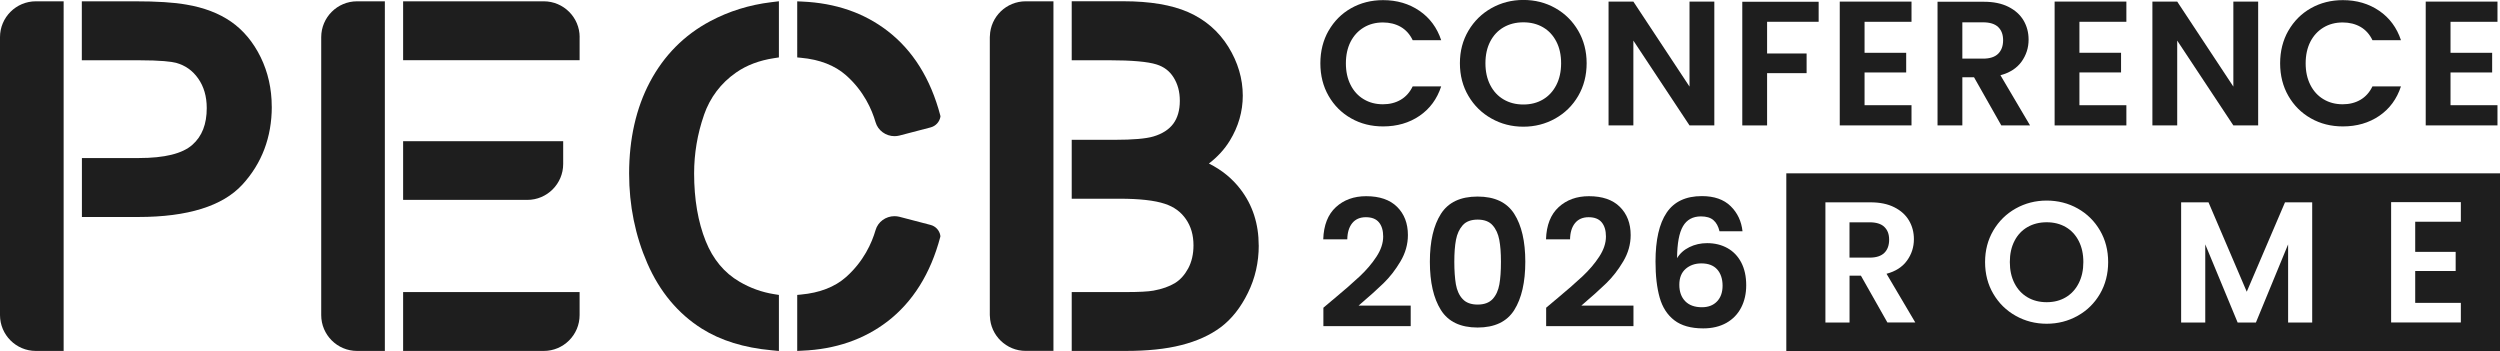
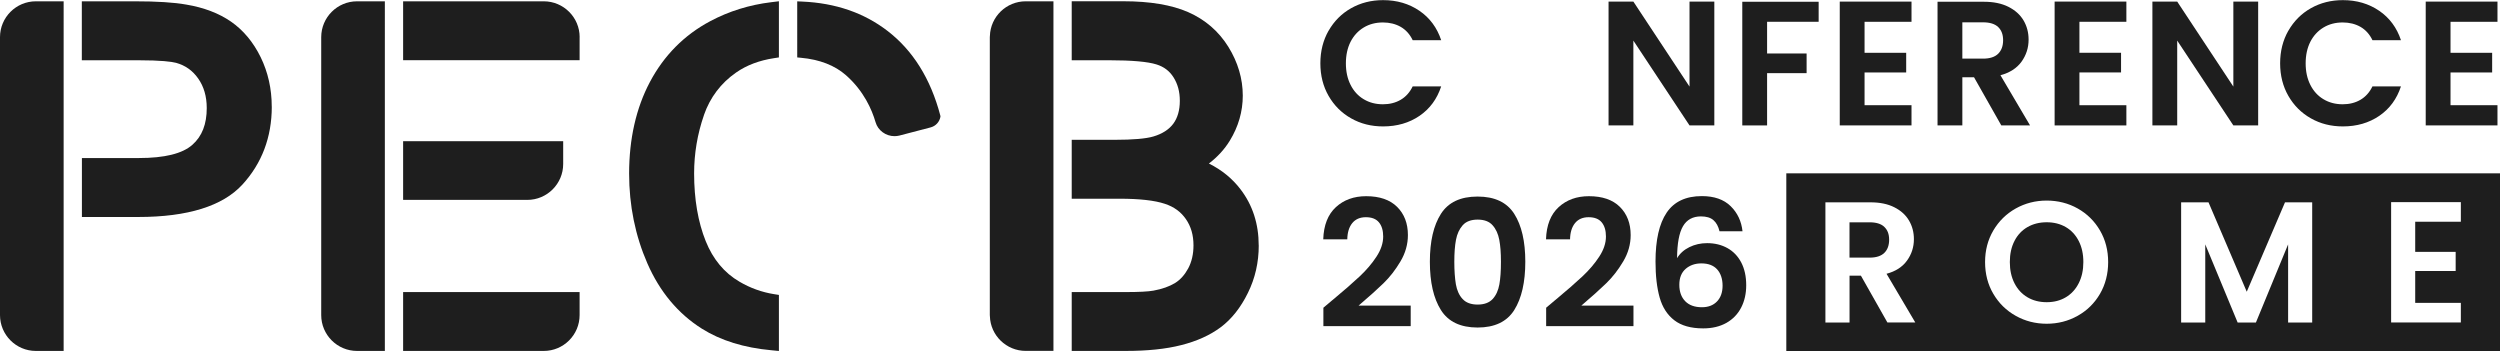
<svg xmlns="http://www.w3.org/2000/svg" id="Layer_2" data-name="Layer 2" viewBox="0 0 554.3 77.82">
  <defs>
    <style>      .cls-1 {        fill: #1e1e1e;      }    </style>
  </defs>
  <g id="Layer_1-2" data-name="Layer 1">
    <g>
      <g>
        <g>
          <path class="cls-1" d="M0,8.24v61.62c0,4.39,3.57,7.95,7.95,7.95h6.16V.29h-6.16C3.57.29,0,3.85,0,8.24" />
          <path class="cls-1" d="M60.26,23.65c0,6.76-2.2,12.57-6.52,17.28-4.37,4.76-12.13,7.18-23.07,7.18h-12.51v-13.07h12.66c5.66,0,9.64-.98,11.83-2.93,2.15-1.9,3.19-4.57,3.19-8.15,0-2.58-.64-4.78-1.91-6.57-1.25-1.77-2.85-2.89-4.89-3.46-.98-.25-3.24-.57-8.44-.57h-12.46V.29h11.66c5.03,0,8.8.24,11.52.73,3.87.65,7.2,1.91,9.89,3.77,2.73,1.89,4.95,4.55,6.59,7.9,1.62,3.33,2.45,7,2.45,10.95" />
        </g>
        <g>
          <path class="cls-1" d="M208.51,25.74v.16c-.21,1.14-1.04,2.05-2.18,2.35l-6.93,1.81c-.35.08-.71.13-1.07.13-1.94,0-3.68-1.28-4.2-3.09-.82-2.82-2.62-6.94-6.55-10.41-2.48-2.19-5.84-3.5-10-3.88l-.82-.08V.3l1.14.05c7.31.32,13.65,2.48,18.86,6.49,5.63,4.31,9.58,10.62,11.72,18.75l.03.16Z" />
          <path class="cls-1" d="M156.08,25.53c-1.45,4.17-2.18,8.5-2.18,12.92,0,5.74.87,10.78,2.57,15.01,1.61,4.02,4.13,7.05,7.51,9.01,2.38,1.4,4.96,2.32,7.65,2.75l1.07.17v12.43l-1.64-.16c-6.07-.55-11.27-2.16-15.43-4.78-5.29-3.33-9.36-8.21-12.1-14.5-2.68-6.14-4.04-12.83-4.04-19.88,0-7.7,1.55-14.55,4.61-20.32,3.11-5.87,7.59-10.4,13.33-13.46,4.18-2.23,8.74-3.65,13.57-4.23l1.7-.21v12.45l-1.09.17c-3.24.49-6.08,1.56-8.41,3.19-3.36,2.34-5.76,5.51-7.13,9.44" />
-           <path class="cls-1" d="M208.51,52.37l-.03.16c-2.15,8.13-6.09,14.42-11.72,18.75-5.21,3.99-11.55,6.17-18.86,6.47l-1.14.06v-12.42l.82-.08c4.17-.38,7.53-1.69,10-3.88,3.93-3.49,5.73-7.59,6.55-10.41.52-1.83,2.26-3.09,4.2-3.09.36,0,.73.05,1.07.13l6.93,1.81c1.14.3,1.97,1.22,2.16,2.35v.16Z" />
        </g>
        <g>
          <path class="cls-1" d="M233.57.28v77.52h-6.15c-4.29,0-7.81-3.42-7.94-7.68-.02-.08-.02-.17-.02-.27V8.24c0-.1,0-.19.02-.27.13-4.26,3.64-7.68,7.94-7.68h6.15Z" />
          <path class="cls-1" d="M279.09,54.41c0,3.76-.8,7.29-2.4,10.52-1.59,3.25-3.61,5.81-6.01,7.61-2.37,1.77-5.32,3.11-8.79,3.98-3.38.87-7.53,1.29-12.34,1.29h-11.93v-13.05h11.93c2.97,0,5.05-.11,6.19-.32,1.94-.35,3.55-.93,4.81-1.7,1.15-.71,2.13-1.81,2.9-3.23.77-1.44,1.17-3.16,1.17-5.1,0-2.29-.55-4.2-1.69-5.84-1.12-1.61-2.65-2.73-4.69-3.39-2.22-.74-5.6-1.12-9.99-1.12h-10.63v-13.06h9.53c4.06,0,6.94-.25,8.58-.74,1.97-.58,3.47-1.55,4.42-2.84.95-1.29,1.44-3,1.44-5.06s-.47-3.74-1.4-5.22c-.88-1.39-2.11-2.34-3.79-2.86-1.92-.6-5.44-.92-10.45-.92h-8.33V.28h11.49c5.85,0,10.68.81,14.31,2.4,3.79,1.66,6.79,4.26,8.93,7.7,2.11,3.41,3.2,7.05,3.2,10.83,0,3.52-.98,6.88-2.87,9.97-1.18,1.93-2.73,3.61-4.64,5.08,2.86,1.42,5.22,3.36,7.02,5.73,2.68,3.5,4.02,7.68,4.02,12.42" />
        </g>
        <g>
          <path class="cls-1" d="M124.87,31.3v5.06c0,4.39-3.57,7.96-7.95,7.96h-27.54v-13.02h35.49Z" />
          <path class="cls-1" d="M128.51,8.24v5.11h-39.13V.29h31.18c4.39,0,7.96,3.57,7.96,7.95" />
          <path class="cls-1" d="M71.22,8.24v61.62c0,4.39,3.57,7.95,7.95,7.95h6.16V.29h-6.16c-4.39,0-7.95,3.57-7.95,7.95" />
          <path class="cls-1" d="M128.51,64.75v5.11c0,4.38-3.56,7.95-7.95,7.95h-31.18v-13.06h39.13Z" />
        </g>
      </g>
      <g>
        <g>
          <path class="cls-1" d="M294.58,6.81c1.22-2.13,2.88-3.8,4.99-4.99,2.11-1.19,4.47-1.79,7.09-1.79,3.06,0,5.75.79,8.05,2.36,2.3,1.57,3.91,3.75,4.83,6.52h-6.32c-.63-1.31-1.51-2.29-2.65-2.95-1.14-.65-2.46-.98-3.95-.98-1.6,0-3.02.37-4.26,1.12-1.24.75-2.21,1.8-2.91,3.16-.69,1.36-1.04,2.96-1.04,4.79s.35,3.4,1.04,4.77c.69,1.37,1.66,2.44,2.91,3.18,1.24.75,2.66,1.12,4.26,1.12,1.49,0,2.81-.33,3.95-1,1.14-.67,2.02-1.66,2.65-2.97h6.32c-.92,2.8-2.52,4.98-4.81,6.54-2.29,1.56-4.98,2.34-8.07,2.34-2.62,0-4.98-.59-7.09-1.79-2.11-1.19-3.77-2.85-4.99-4.97-1.22-2.12-1.83-4.53-1.83-7.23s.61-5.11,1.83-7.25Z" />
-           <path class="cls-1" d="M330.69,26.28c-2.15-1.2-3.85-2.87-5.11-5.01-1.26-2.13-1.89-4.55-1.89-7.25s.63-5.07,1.89-7.21c1.26-2.13,2.96-3.8,5.11-5.01,2.15-1.2,4.5-1.81,7.07-1.81s4.95.6,7.09,1.81c2.13,1.2,3.82,2.87,5.07,5.01,1.24,2.13,1.87,4.54,1.87,7.21s-.62,5.11-1.87,7.25c-1.24,2.13-2.94,3.8-5.09,5.01-2.15,1.2-4.5,1.81-7.07,1.81s-4.92-.6-7.07-1.81ZM342.12,22.05c1.26-.75,2.24-1.81,2.95-3.2.71-1.39,1.06-3,1.06-4.83s-.35-3.44-1.06-4.81c-.71-1.37-1.69-2.43-2.95-3.16-1.26-.73-2.71-1.1-4.36-1.1s-3.11.37-4.38,1.1c-1.27.73-2.26,1.79-2.97,3.16-.71,1.37-1.06,2.98-1.06,4.81s.35,3.44,1.06,4.83c.71,1.39,1.69,2.45,2.97,3.2,1.27.75,2.73,1.12,4.38,1.12s3.1-.37,4.36-1.12Z" />
          <path class="cls-1" d="M380.1,27.81h-5.5l-12.45-18.81v18.81h-5.5V.35h5.5l12.45,18.85V.35h5.5v27.45Z" />
          <path class="cls-1" d="M403.23.39v4.44h-11.43v7.03h8.76v4.36h-8.76v11.59h-5.5V.39h16.93Z" />
          <path class="cls-1" d="M413.41,4.83v6.87h9.23v4.36h-9.23v7.27h10.41v4.48h-15.91V.35h15.91v4.48h-10.41Z" />
          <path class="cls-1" d="M443.73,27.81l-6.05-10.68h-2.59v10.68h-5.5V.39h10.29c2.12,0,3.93.37,5.42,1.12,1.49.75,2.61,1.75,3.36,3.02.75,1.27,1.12,2.69,1.12,4.26,0,1.81-.53,3.44-1.57,4.89-1.05,1.45-2.61,2.45-4.67,3l6.56,11.12h-6.36ZM435.09,13h4.6c1.49,0,2.6-.36,3.34-1.08.73-.72,1.1-1.72,1.1-3s-.37-2.23-1.1-2.93c-.73-.69-1.85-1.04-3.34-1.04h-4.6v8.05Z" />
          <path class="cls-1" d="M461.05,4.83v6.87h9.23v4.36h-9.23v7.27h10.41v4.48h-15.91V.35h15.91v4.48h-10.41Z" />
          <path class="cls-1" d="M500.68,27.81h-5.5l-12.45-18.81v18.81h-5.5V.35h5.5l12.45,18.85V.35h5.5v27.45Z" />
          <path class="cls-1" d="M507.38,6.81c1.22-2.13,2.88-3.8,4.99-4.99,2.11-1.19,4.47-1.79,7.09-1.79,3.06,0,5.75.79,8.05,2.36,2.3,1.57,3.91,3.75,4.83,6.52h-6.32c-.63-1.31-1.51-2.29-2.65-2.95-1.14-.65-2.46-.98-3.95-.98-1.6,0-3.02.37-4.26,1.12-1.24.75-2.21,1.8-2.91,3.16-.69,1.36-1.04,2.96-1.04,4.79s.35,3.4,1.04,4.77c.69,1.37,1.66,2.44,2.91,3.18,1.24.75,2.66,1.12,4.26,1.12,1.49,0,2.81-.33,3.95-1,1.14-.67,2.02-1.66,2.65-2.97h6.32c-.92,2.8-2.52,4.98-4.81,6.54-2.29,1.56-4.98,2.34-8.07,2.34-2.62,0-4.98-.59-7.09-1.79-2.11-1.19-3.77-2.85-4.99-4.97-1.22-2.12-1.83-4.53-1.83-7.23s.61-5.11,1.83-7.25Z" />
          <path class="cls-1" d="M543.33,4.83v6.87h9.23v4.36h-9.23v7.27h10.41v4.48h-15.91V.35h15.91v4.48h-10.41Z" />
        </g>
        <g>
          <g>
            <path class="cls-1" d="M396.06,38.43v39.4h158.24v-39.4h-158.24ZM418.48,71.51l-5.88-10.39h-2.52v10.39h-5.35v-26.65h10c2.06,0,3.82.36,5.27,1.09,1.45.73,2.54,1.71,3.26,2.94.73,1.23,1.09,2.62,1.09,4.14,0,1.76-.51,3.34-1.53,4.75-1.02,1.41-2.53,2.39-4.54,2.92l6.38,10.8h-6.19ZM465.61,65.15c-1.21,2.07-2.86,3.7-4.95,4.87-2.09,1.17-4.38,1.76-6.87,1.76s-4.79-.59-6.87-1.76c-2.09-1.17-3.74-2.79-4.96-4.87-1.22-2.07-1.83-4.42-1.83-7.04s.61-4.93,1.83-7.01c1.22-2.07,2.88-3.7,4.96-4.87,2.09-1.17,4.38-1.76,6.87-1.76s4.82.59,6.89,1.76c2.07,1.17,3.72,2.79,4.93,4.87,1.21,2.07,1.81,4.41,1.81,7.01s-.61,4.97-1.81,7.04ZM512.67,71.51h-5.35v-17.33l-7.14,17.33h-4.05l-7.18-17.33v17.33h-5.35v-26.65h6.07l8.48,19.82,8.48-19.82h6.03v26.65ZM545.62,49.17h-10.12v6.68h8.97v4.24h-8.97v7.06h10.12v4.35h-15.46v-26.69h15.46v4.35Z" />
            <path class="cls-1" d="M458.03,50.35c-1.22-.71-2.63-1.07-4.24-1.07s-3.02.36-4.26,1.07c-1.23.71-2.2,1.74-2.88,3.07-.69,1.34-1.03,2.9-1.03,4.68s.34,3.35,1.03,4.7c.69,1.35,1.65,2.39,2.88,3.11,1.23.73,2.65,1.09,4.26,1.09s3.02-.36,4.24-1.09c1.22-.73,2.18-1.76,2.86-3.11.69-1.35,1.03-2.91,1.03-4.7s-.34-3.34-1.03-4.68c-.69-1.34-1.64-2.36-2.86-3.07Z" />
            <path class="cls-1" d="M417.79,50.3c-.71-.67-1.79-1.01-3.25-1.01h-4.47v7.83h4.47c1.45,0,2.53-.35,3.25-1.05.71-.7,1.07-1.67,1.07-2.92s-.36-2.17-1.07-2.84Z" />
          </g>
          <g>
            <path class="cls-1" d="M295.47,66.51c2.51-2.09,4.51-3.83,6-5.23,1.49-1.4,2.73-2.85,3.72-4.37.99-1.51,1.49-3,1.49-4.47,0-1.33-.31-2.38-.94-3.14s-1.59-1.14-2.9-1.14-2.31.44-3.02,1.31c-.71.88-1.07,2.07-1.1,3.59h-5.33c.1-3.14,1.04-5.51,2.8-7.13,1.76-1.62,4-2.43,6.72-2.43,2.98,0,5.27.79,6.86,2.37,1.59,1.58,2.39,3.67,2.39,6.25,0,2.04-.55,3.99-1.65,5.84-1.1,1.86-2.35,3.47-3.76,4.84-1.41,1.37-3.25,3.02-5.53,4.96h11.56v4.55h-19.36v-4.08l2.04-1.72Z" />
            <path class="cls-1" d="M319.48,47.42c1.63-2.56,4.34-3.84,8.13-3.84s6.5,1.28,8.13,3.84c1.63,2.56,2.45,6.1,2.45,10.62s-.82,8.11-2.45,10.7c-1.63,2.59-4.35,3.88-8.13,3.88s-6.5-1.29-8.13-3.88c-1.63-2.59-2.45-6.15-2.45-10.7s.82-8.06,2.45-10.62ZM332.42,53.17c-.25-1.32-.74-2.4-1.49-3.23-.74-.84-1.85-1.25-3.31-1.25s-2.57.42-3.31,1.25c-.74.84-1.24,1.91-1.49,3.23-.25,1.32-.37,2.95-.37,4.88s.12,3.65.35,5c.24,1.35.73,2.43,1.49,3.25.76.82,1.87,1.23,3.33,1.23s2.57-.41,3.33-1.23c.76-.82,1.25-1.91,1.49-3.25.24-1.35.35-3.01.35-5s-.12-3.56-.37-4.88Z" />
            <path class="cls-1" d="M344.86,66.51c2.51-2.09,4.51-3.83,6-5.23,1.49-1.4,2.73-2.85,3.72-4.37.99-1.51,1.49-3,1.49-4.47,0-1.33-.31-2.38-.94-3.14s-1.59-1.14-2.9-1.14-2.31.44-3.02,1.31c-.71.88-1.07,2.07-1.1,3.59h-5.33c.1-3.14,1.04-5.51,2.8-7.13,1.76-1.62,4-2.43,6.72-2.43,2.98,0,5.27.79,6.86,2.37,1.59,1.58,2.39,3.67,2.39,6.25,0,2.04-.55,3.99-1.65,5.84-1.1,1.86-2.35,3.47-3.76,4.84-1.41,1.37-3.25,3.02-5.53,4.96h11.56v4.55h-19.36v-4.08l2.04-1.72Z" />
            <path class="cls-1" d="M379.89,48.8c-.64-.55-1.56-.82-2.76-.82-1.8,0-3.13.73-3.98,2.18-.85,1.45-1.29,3.81-1.31,7.08.63-1.05,1.54-1.86,2.74-2.45,1.2-.59,2.51-.88,3.92-.88,1.7,0,3.2.37,4.51,1.1,1.31.73,2.33,1.8,3.06,3.19.73,1.4,1.1,3.08,1.1,5.04,0,1.86-.37,3.51-1.12,4.96-.75,1.45-1.84,2.58-3.27,3.39-1.44.81-3.15,1.22-5.14,1.22-2.72,0-4.85-.6-6.41-1.8-1.56-1.2-2.64-2.88-3.25-5.04s-.92-4.81-.92-7.98c0-4.78.82-8.39,2.47-10.84,1.65-2.44,4.25-3.67,7.8-3.67,2.74,0,4.87.74,6.39,2.23s2.39,3.35,2.63,5.57h-5.1c-.26-1.1-.71-1.92-1.35-2.47ZM373.75,59.61c-.94.81-1.41,1.99-1.41,3.53s.44,2.76,1.31,3.65c.87.89,2.11,1.33,3.7,1.33,1.41,0,2.53-.43,3.35-1.29.82-.86,1.23-2.02,1.23-3.49s-.4-2.72-1.2-3.61c-.8-.89-1.97-1.33-3.51-1.33-1.39,0-2.55.41-3.49,1.22Z" />
          </g>
        </g>
      </g>
    </g>
  </g>
</svg>